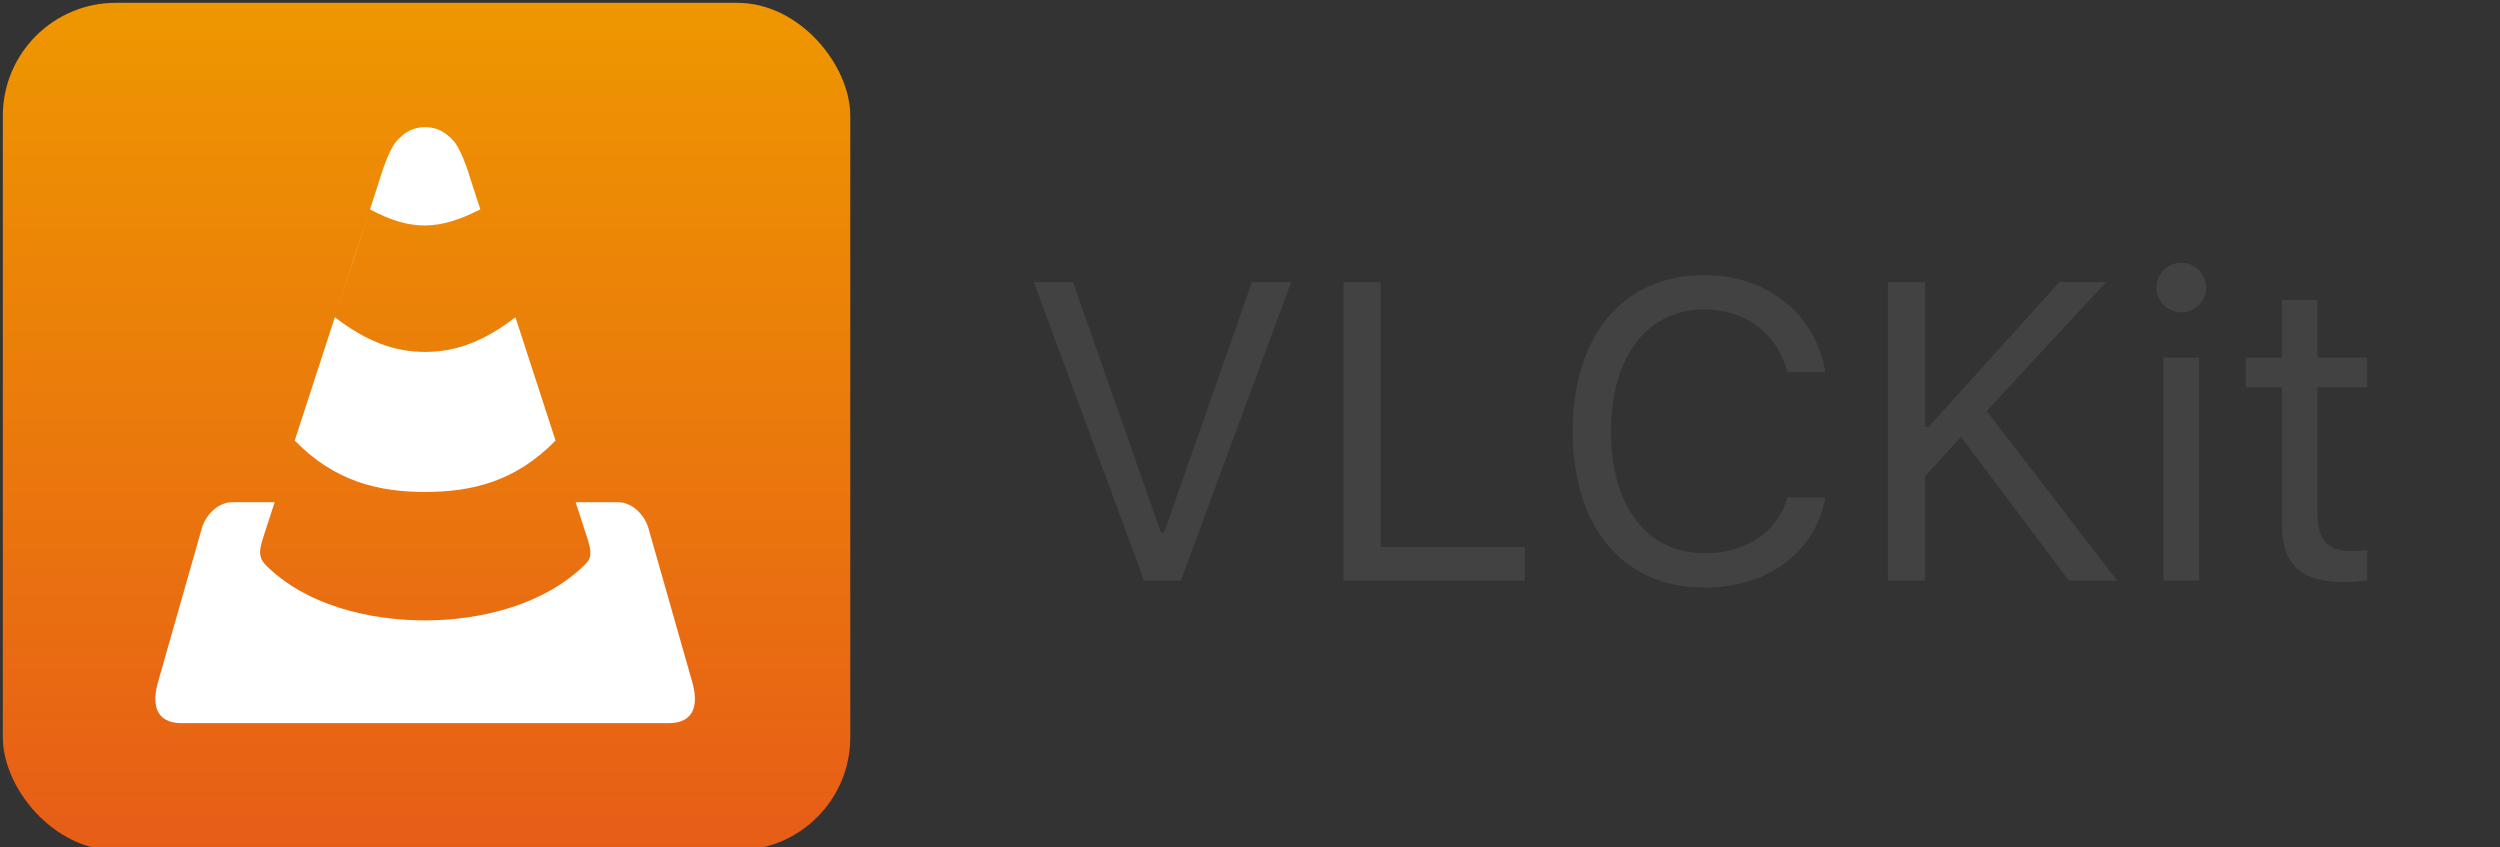
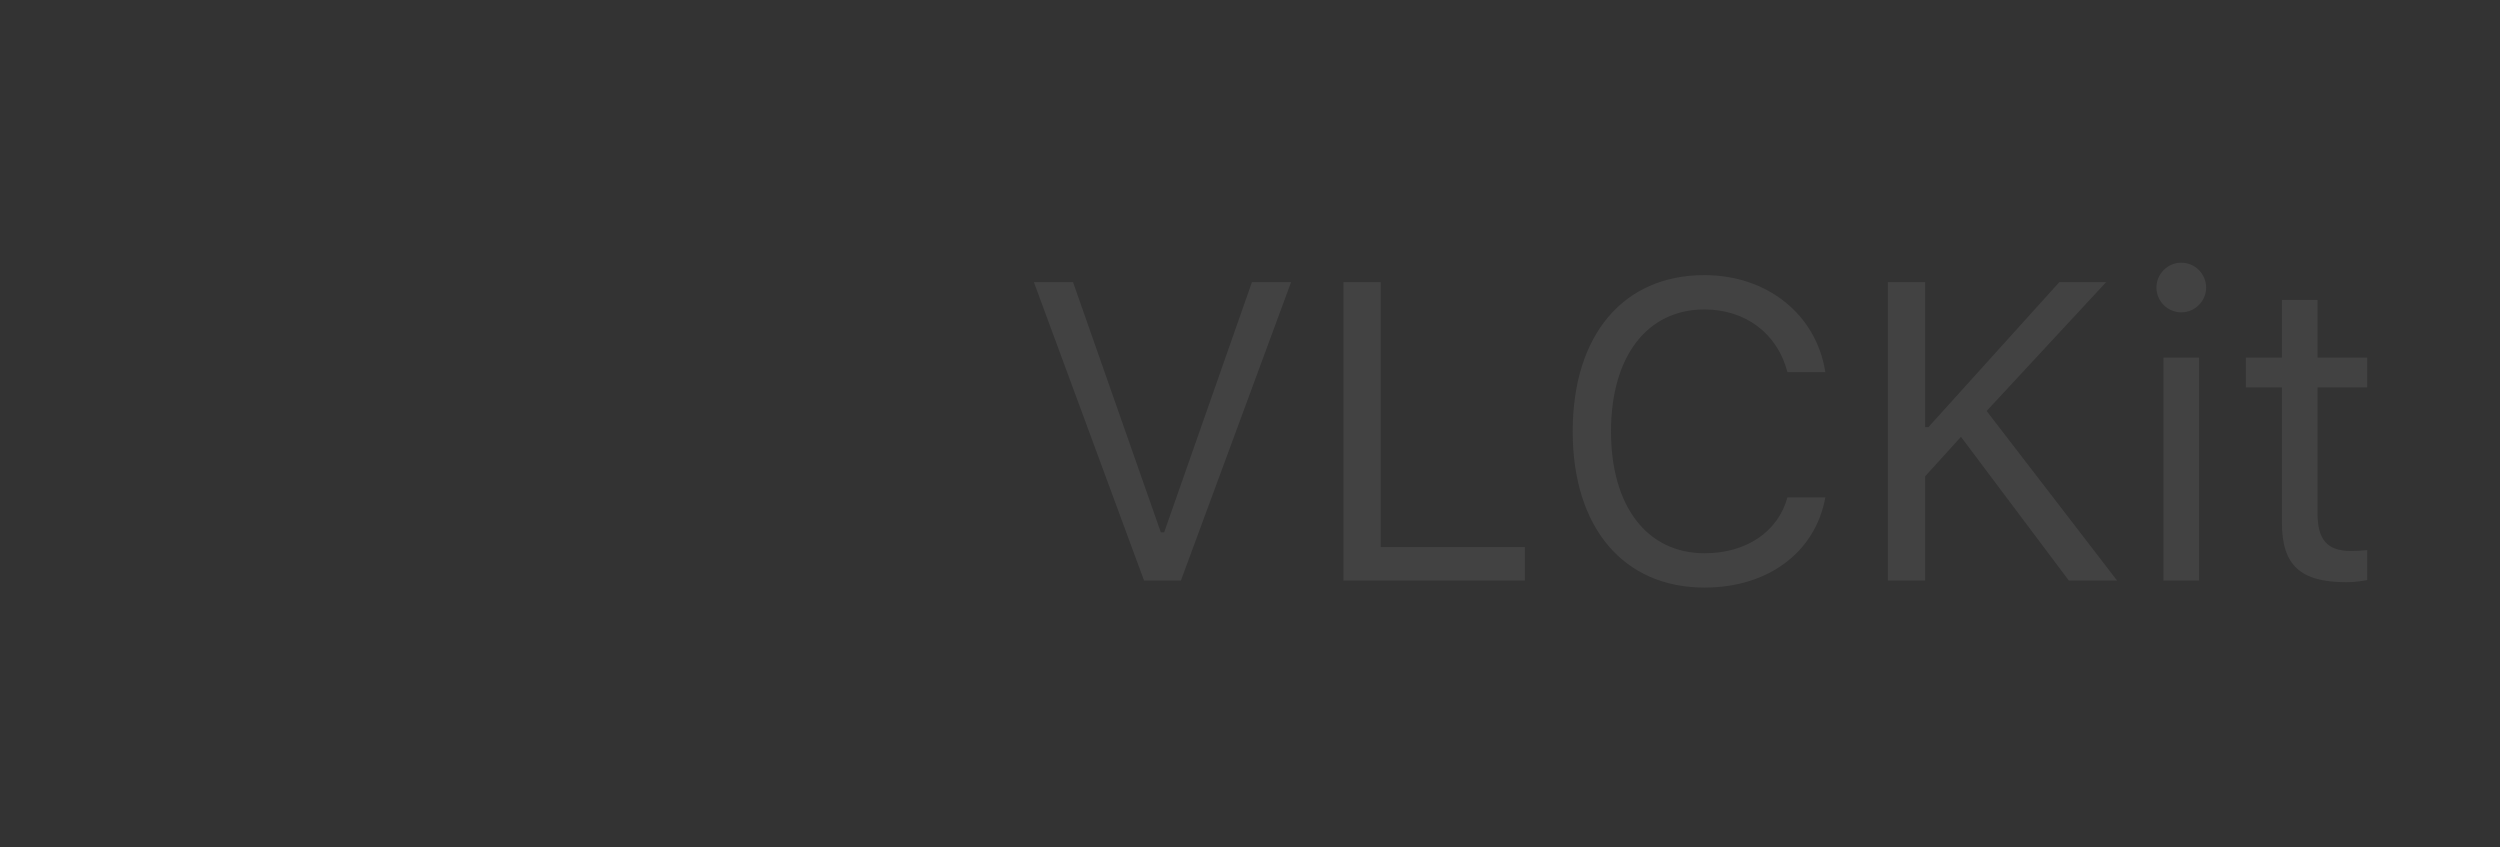
<svg xmlns="http://www.w3.org/2000/svg" width="885px" height="300px" viewBox="0 0 885 300" version="1.1">
  <rect x="0" y="0" width="885" height="300" fill="#333333" stroke="none" />
  <title>Banner</title>
  <desc>Created with Sketch.</desc>
  <defs>
    <linearGradient x1="50%" y1="0%" x2="50%" y2="100%" id="linearGradient-1">
      <stop stop-color="#EE9700" offset="0%" />
      <stop stop-color="#E75D17" offset="100%" />
    </linearGradient>
  </defs>
  <g id="Banner" stroke="none" stroke-width="1" fill="none" fill-rule="evenodd">
    <path d="M418.045,205.511 L404.997,205.511 L366,99.881 L379.854,99.881 L410.935,188.455 L412.108,188.455 L443.188,99.881 L457.043,99.881 L418.045,205.511 Z M539.802,193.652 L539.802,205.511 L475.588,205.511 L475.588,99.881 L488.783,99.881 L488.783,193.652 L539.802,193.652 Z M603.429,208 C574.695,208 556.735,186.771 556.735,152.733 C556.735,118.621 574.621,97.392 603.356,97.392 C625.64,97.392 643.013,111.374 646.165,131.724 L632.751,131.724 C629.232,118.108 617.943,109.544 603.356,109.544 C583.051,109.544 570.296,126.234 570.296,152.733 C570.296,179.232 583.051,195.849 603.429,195.849 C618.163,195.849 629.379,188.309 632.751,176.084 L646.165,176.084 C642.647,195.482 625.934,208 603.429,208 Z M681.497,205.511 L668.303,205.511 L668.303,99.881 L681.497,99.881 L681.497,151.195 L682.67,151.195 L728.998,99.881 L745.565,99.881 L703.269,145.486 L749.45,205.511 L732.37,205.511 L694.179,154.636 L681.497,168.617 L681.497,205.511 Z M765.87,205.511 L765.87,126.6 L778.478,126.6 L778.478,205.511 L765.87,205.511 Z M772.174,110.568 C767.336,110.568 763.377,106.616 763.377,101.784 C763.377,96.953 767.336,93 772.174,93 C777.012,93 780.97,96.953 780.97,101.784 C780.97,106.616 777.012,110.568 772.174,110.568 Z M807.799,106.176 L820.407,106.176 L820.407,126.6 L838,126.6 L838,137.141 L820.407,137.141 L820.407,181.794 C820.407,191.09 823.926,195.043 832.136,195.043 C834.408,195.043 835.654,194.97 838,194.75 L838,205.365 C835.508,205.804 833.089,206.097 830.596,206.097 C814.323,206.097 807.799,200.094 807.799,185.015 L807.799,137.141 L795.044,137.141 L795.044,126.6 L807.799,126.6 L807.799,106.176 Z" id="VLCKit" fill="#424242" />
-     <rect id="Rectangle" fill="url(#linearGradient-1)" x="1" y="1" width="300" height="300" rx="40" />
-     <path d="M140.734,49.547 C143.148,47.021 146.061,45 150.5,45 C154.939,45 157.852,47.021 160.266,49.547 C163.604,53.04 166.481,63.189 166.481,63.189 L170.032,74.103 L182.462,112.302 L196.668,155.957 C182.462,170.508 166.988,174.147 150.499,174.147 C134.011,174.147 118.537,170.508 104.332,155.957 L118.537,112.302 C129.191,120.487 139.121,124.58 150.499,124.58 C161.878,124.58 171.808,120.487 182.462,112.302 C176.481,94.137 174.374,87.633 170.032,74.103 C155.308,82.059 145.173,81.379 130.967,74.103 L134.519,63.189 C134.519,63.189 137.395,53.04 140.734,49.547 Z M97.229,177.784 L93.677,188.698 C91.901,194.156 90.999,196.927 93.677,199.612 C107.981,213.95 130.471,219.614 150.499,219.621 C170.515,219.627 193.116,214.164 207.296,199.659 C209.861,196.633 209.038,193.978 207.321,188.698 C206.139,185.059 203.77,177.784 203.771,177.784 L218.864,177.784 C223.586,177.784 228.059,182.016 229.518,186.879 L245.056,241.449 C247.131,248.74 246.388,256 236.621,256 L150.5,256 L64.379,256 C54.613,256 53.868,248.74 55.944,241.449 L71.482,186.879 C72.94,182.016 77.414,177.784 82.136,177.784 L97.229,177.784 Z" id="Shape" fill="#FFFFFF" transform="translate(150.5, 150.5) scale(-1, 1) translate(-150.5, -150.5) " />
  </g>
</svg>